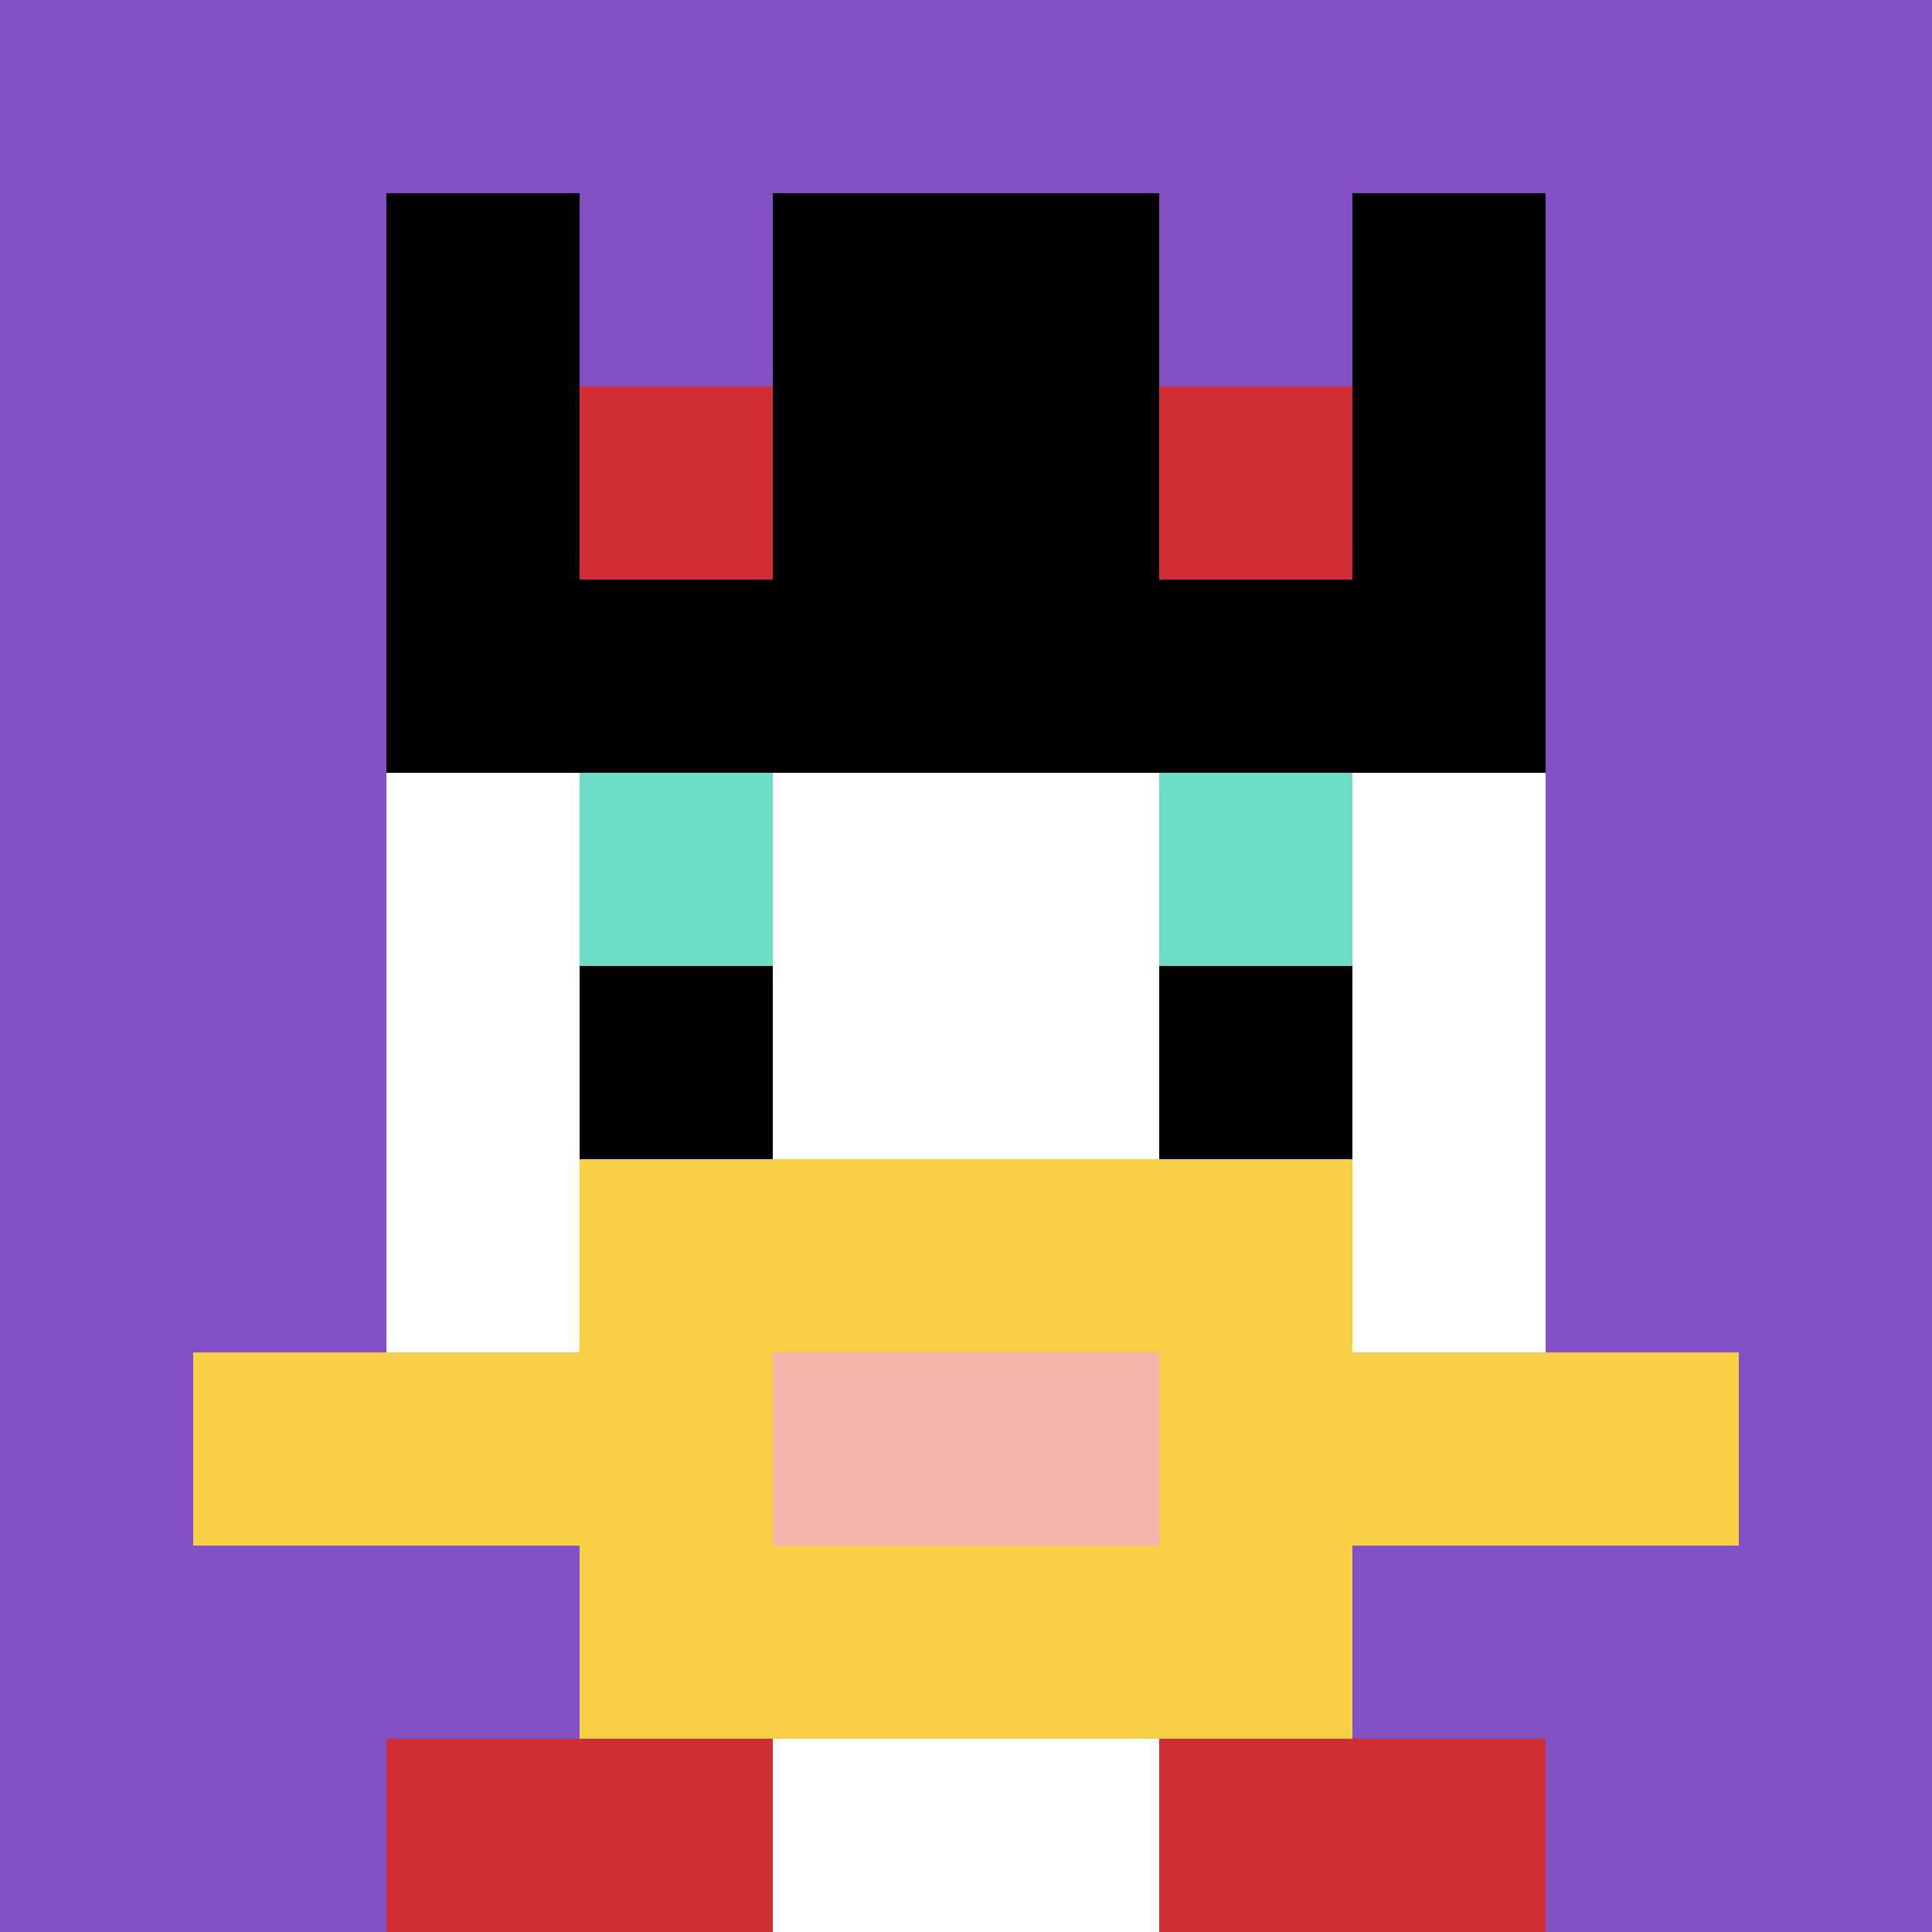
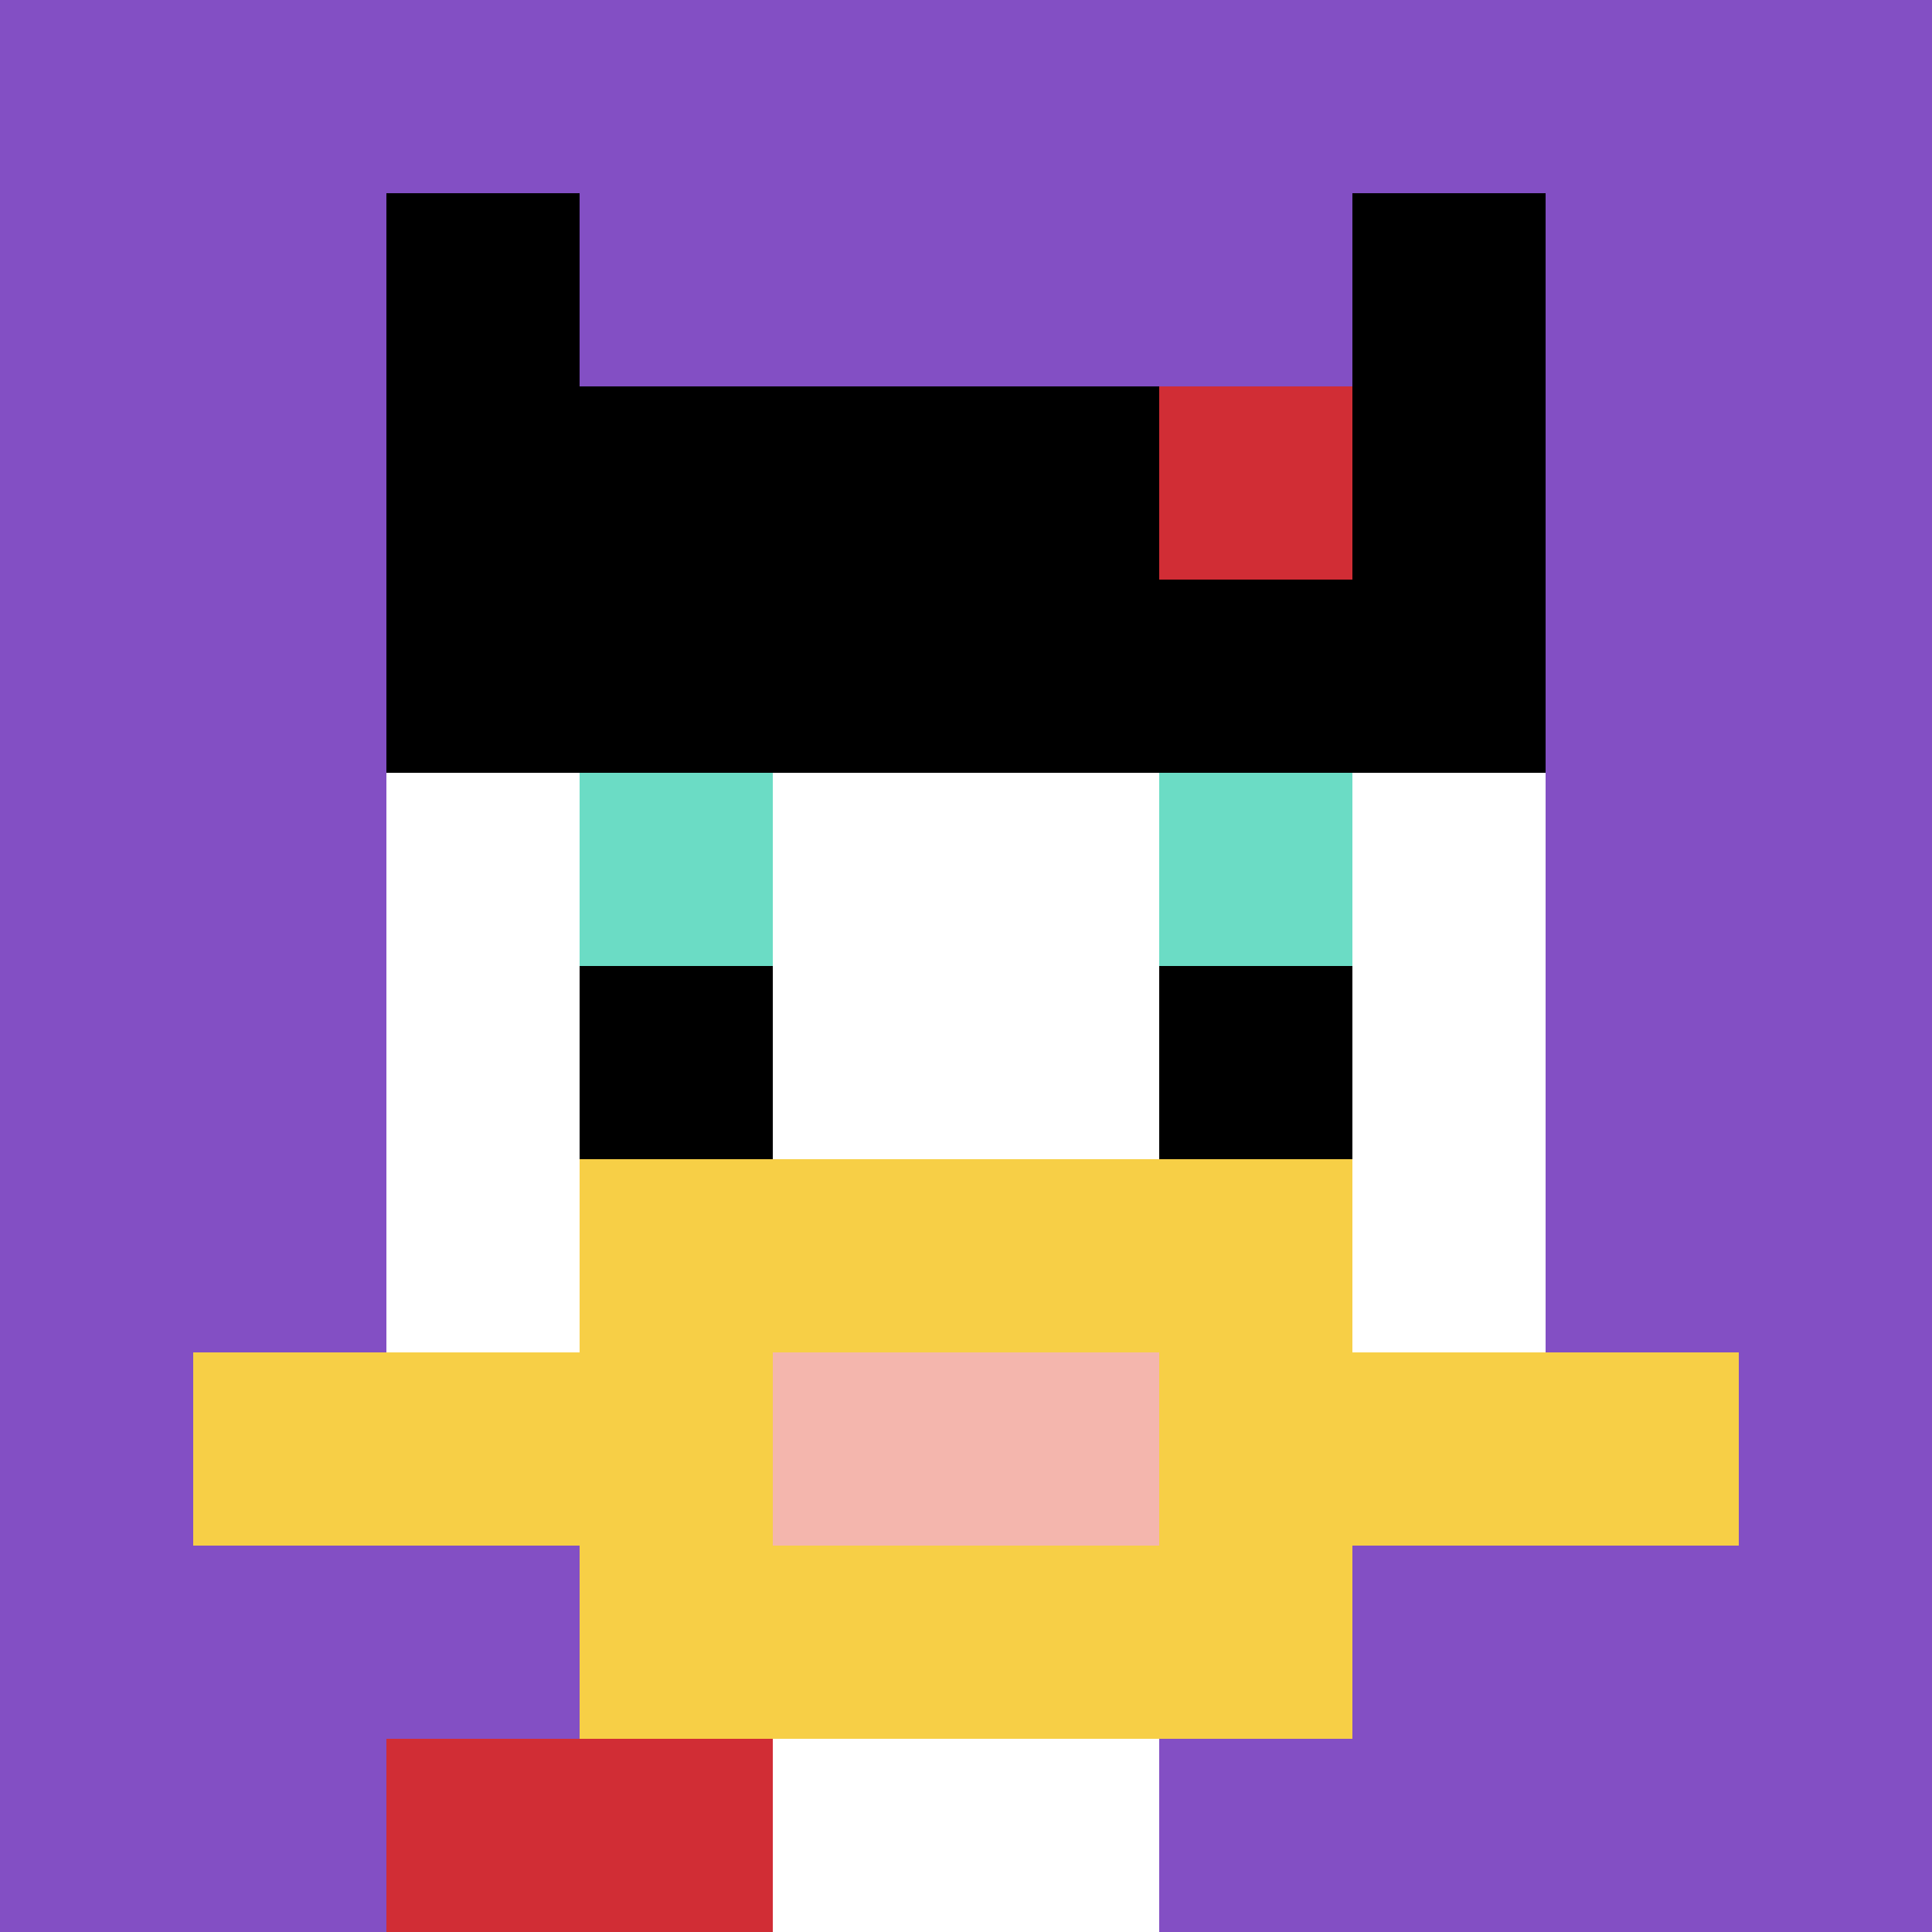
<svg xmlns="http://www.w3.org/2000/svg" version="1.1" width="611" height="611">
  <title>'goose-pfp-645312' by Dmitri Cherniak</title>
  <desc>seed=645312
backgroundColor=#ffffff
padding=20
innerPadding=0
timeout=500
dimension=1
border=false
Save=function(){return n.handleSave()}
frame=155

Rendered at Wed Oct 04 2023 08:36:37 GMT+0700 (GMT+07:00)
Generated in &lt;1ms
</desc>
  <defs />
-   <rect width="100%" height="100%" fill="#ffffff" />
  <g>
    <g id="0-0">
      <rect x="0" y="0" height="611" width="611" fill="#834FC4" />
      <g>
-         <rect id="0-0-3-2-4-7" x="183.3" y="122.2" width="244.4" height="427.7" fill="#ffffff" />
        <rect id="0-0-2-3-6-5" x="122.2" y="183.3" width="366.6" height="305.5" fill="#ffffff" />
        <rect id="0-0-4-8-2-2" x="244.4" y="488.8" width="122.2" height="122.2" fill="#ffffff" />
        <rect id="0-0-1-7-8-1" x="61.1" y="427.7" width="488.8" height="61.1" fill="#F7CF46" />
        <rect id="0-0-3-6-4-3" x="183.3" y="366.6" width="244.4" height="183.3" fill="#F7CF46" />
        <rect id="0-0-4-7-2-1" x="244.4" y="427.7" width="122.2" height="61.1" fill="#F4B6AD" />
        <rect id="0-0-3-4-1-1" x="183.3" y="244.4" width="61.1" height="61.1" fill="#6BDCC5" />
        <rect id="0-0-6-4-1-1" x="366.6" y="244.4" width="61.1" height="61.1" fill="#6BDCC5" />
        <rect id="0-0-3-5-1-1" x="183.3" y="305.5" width="61.1" height="61.1" fill="#000000" />
        <rect id="0-0-6-5-1-1" x="366.6" y="305.5" width="61.1" height="61.1" fill="#000000" />
        <rect id="0-0-2-1-1-2" x="122.2" y="61.1" width="61.1" height="122.2" fill="#000000" />
-         <rect id="0-0-4-1-2-2" x="244.4" y="61.1" width="122.2" height="122.2" fill="#000000" />
        <rect id="0-0-7-1-1-2" x="427.7" y="61.1" width="61.1" height="122.2" fill="#000000" />
        <rect id="0-0-2-2-6-2" x="122.2" y="122.2" width="366.6" height="122.2" fill="#000000" />
-         <rect id="0-0-3-2-1-1" x="183.3" y="122.2" width="61.1" height="61.1" fill="#D12D35" />
        <rect id="0-0-6-2-1-1" x="366.6" y="122.2" width="61.1" height="61.1" fill="#D12D35" />
        <rect id="0-0-2-9-2-1" x="122.2" y="549.9" width="122.2" height="61.1" fill="#D12D35" />
-         <rect id="0-0-6-9-2-1" x="366.6" y="549.9" width="122.2" height="61.1" fill="#D12D35" />
      </g>
      <rect x="0" y="0" stroke="white" stroke-width="0" height="611" width="611" fill="none" />
    </g>
  </g>
</svg>